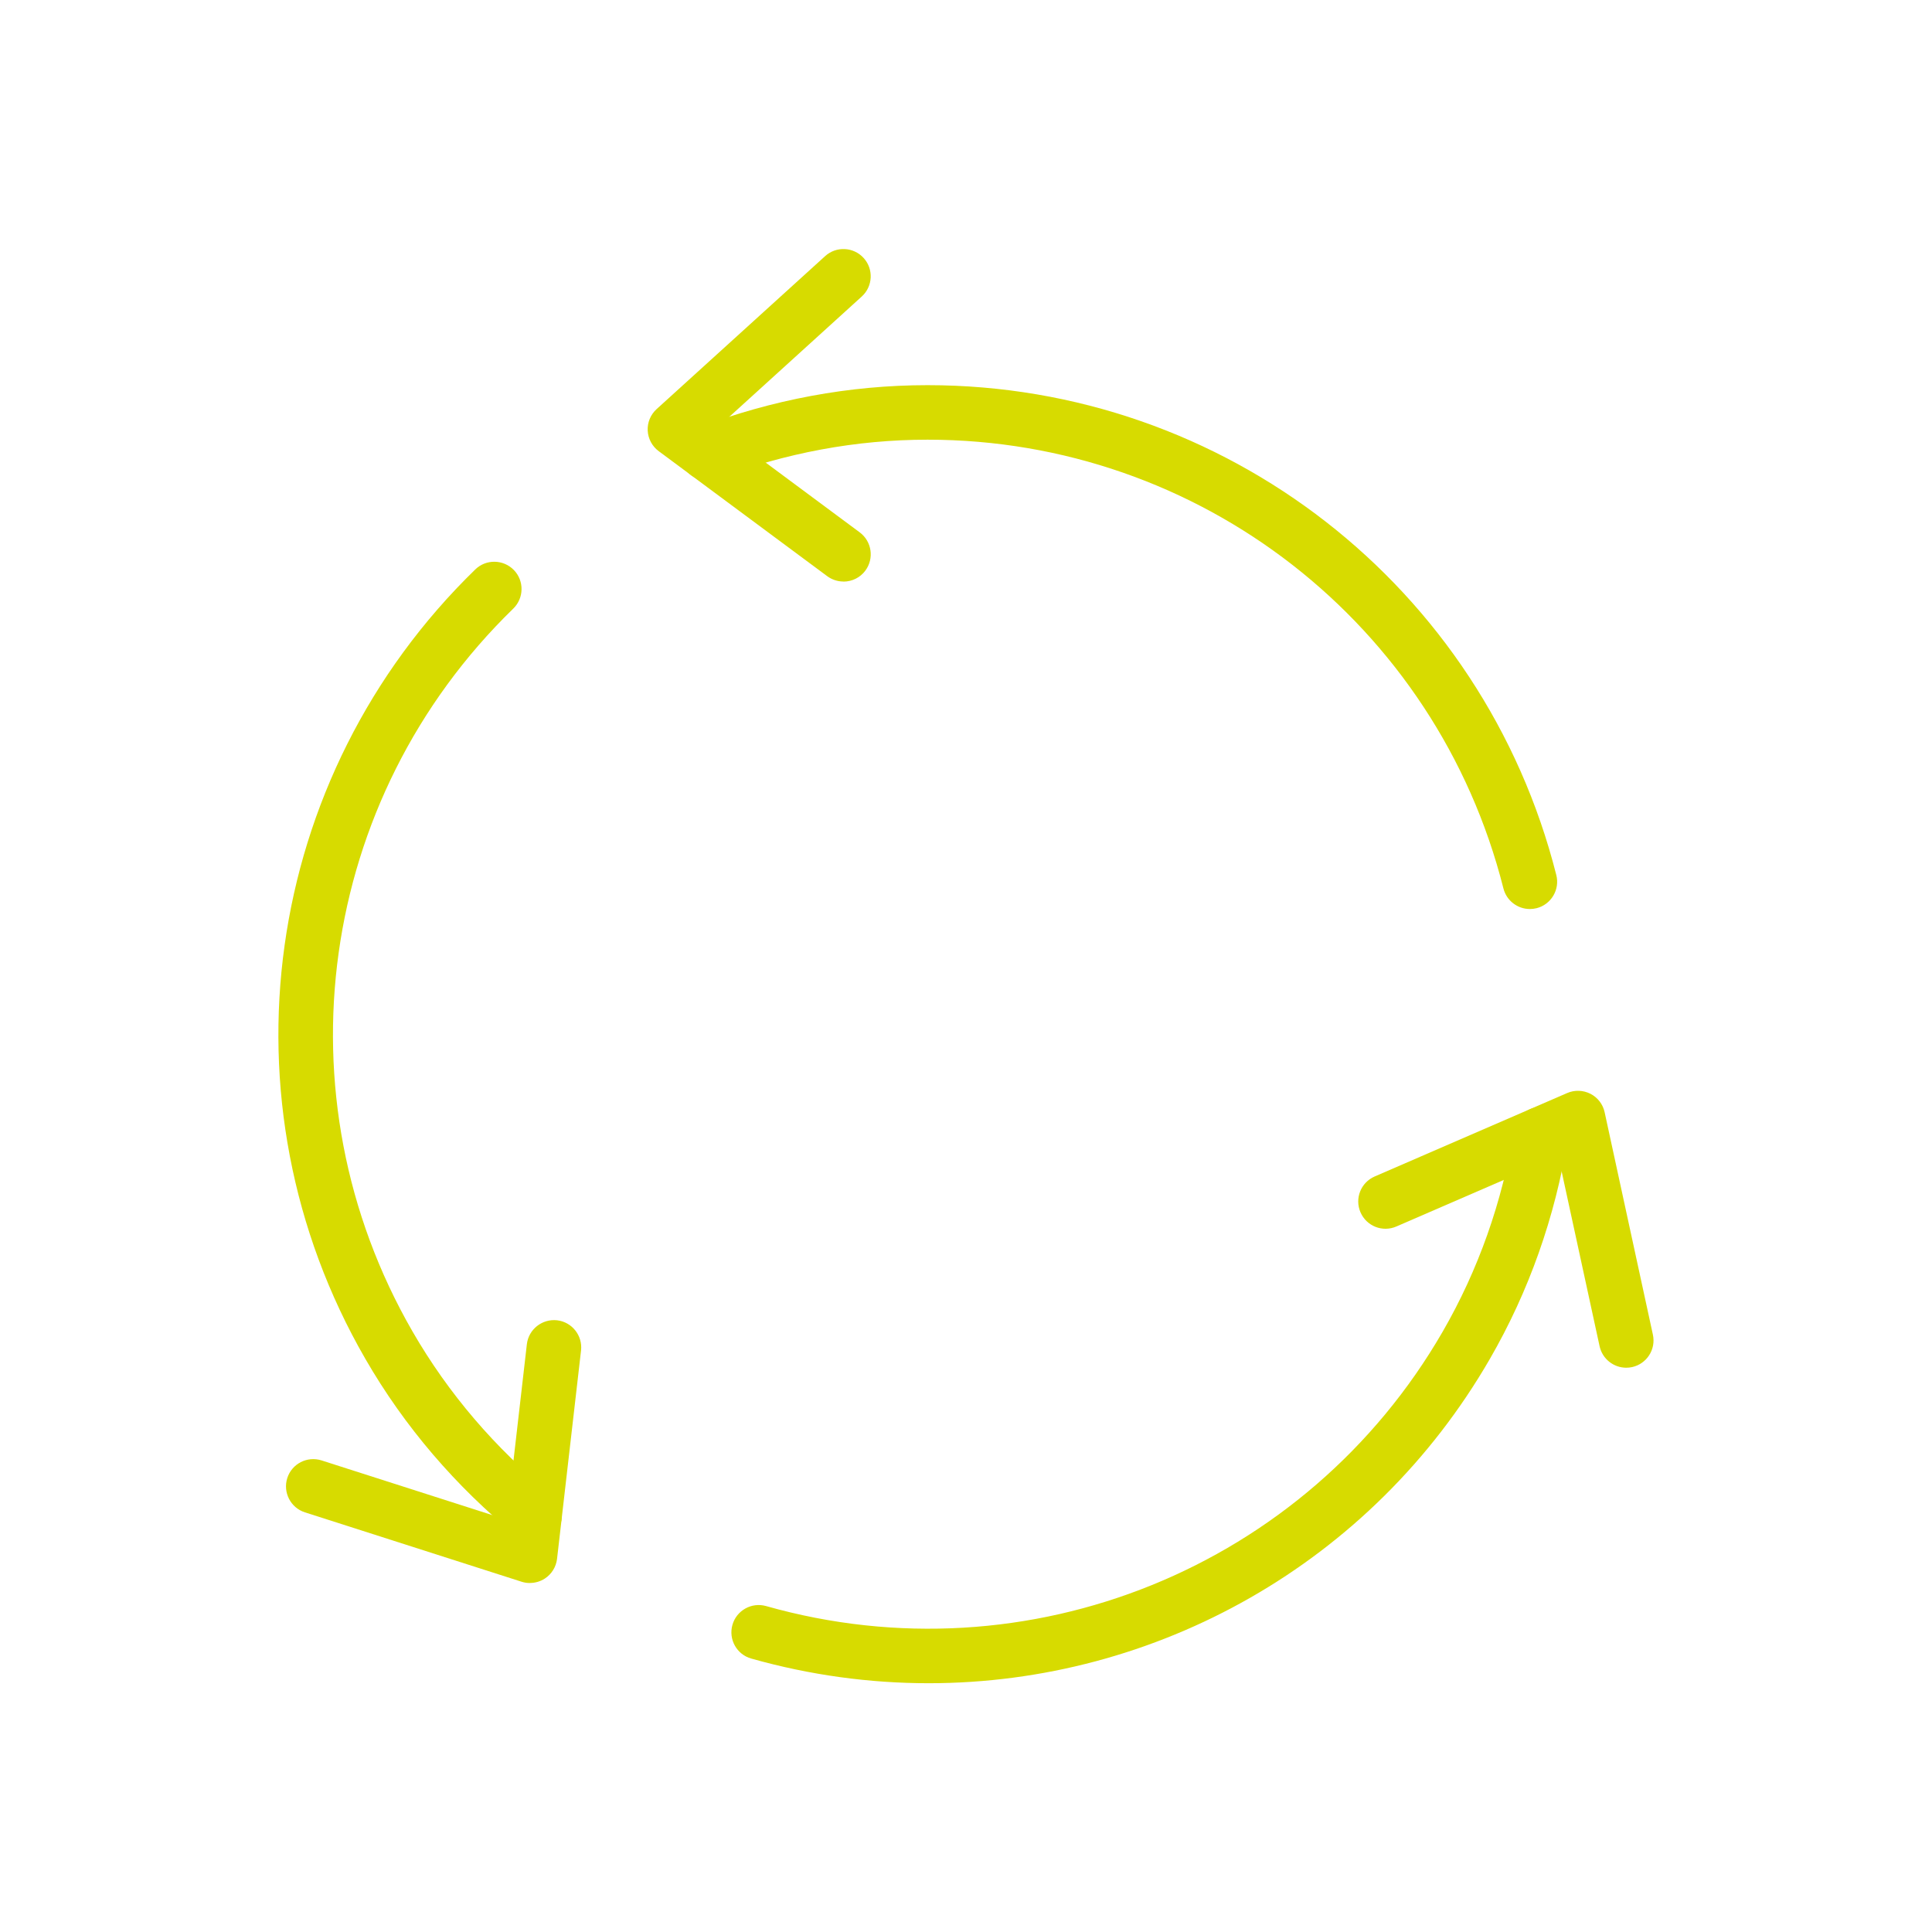
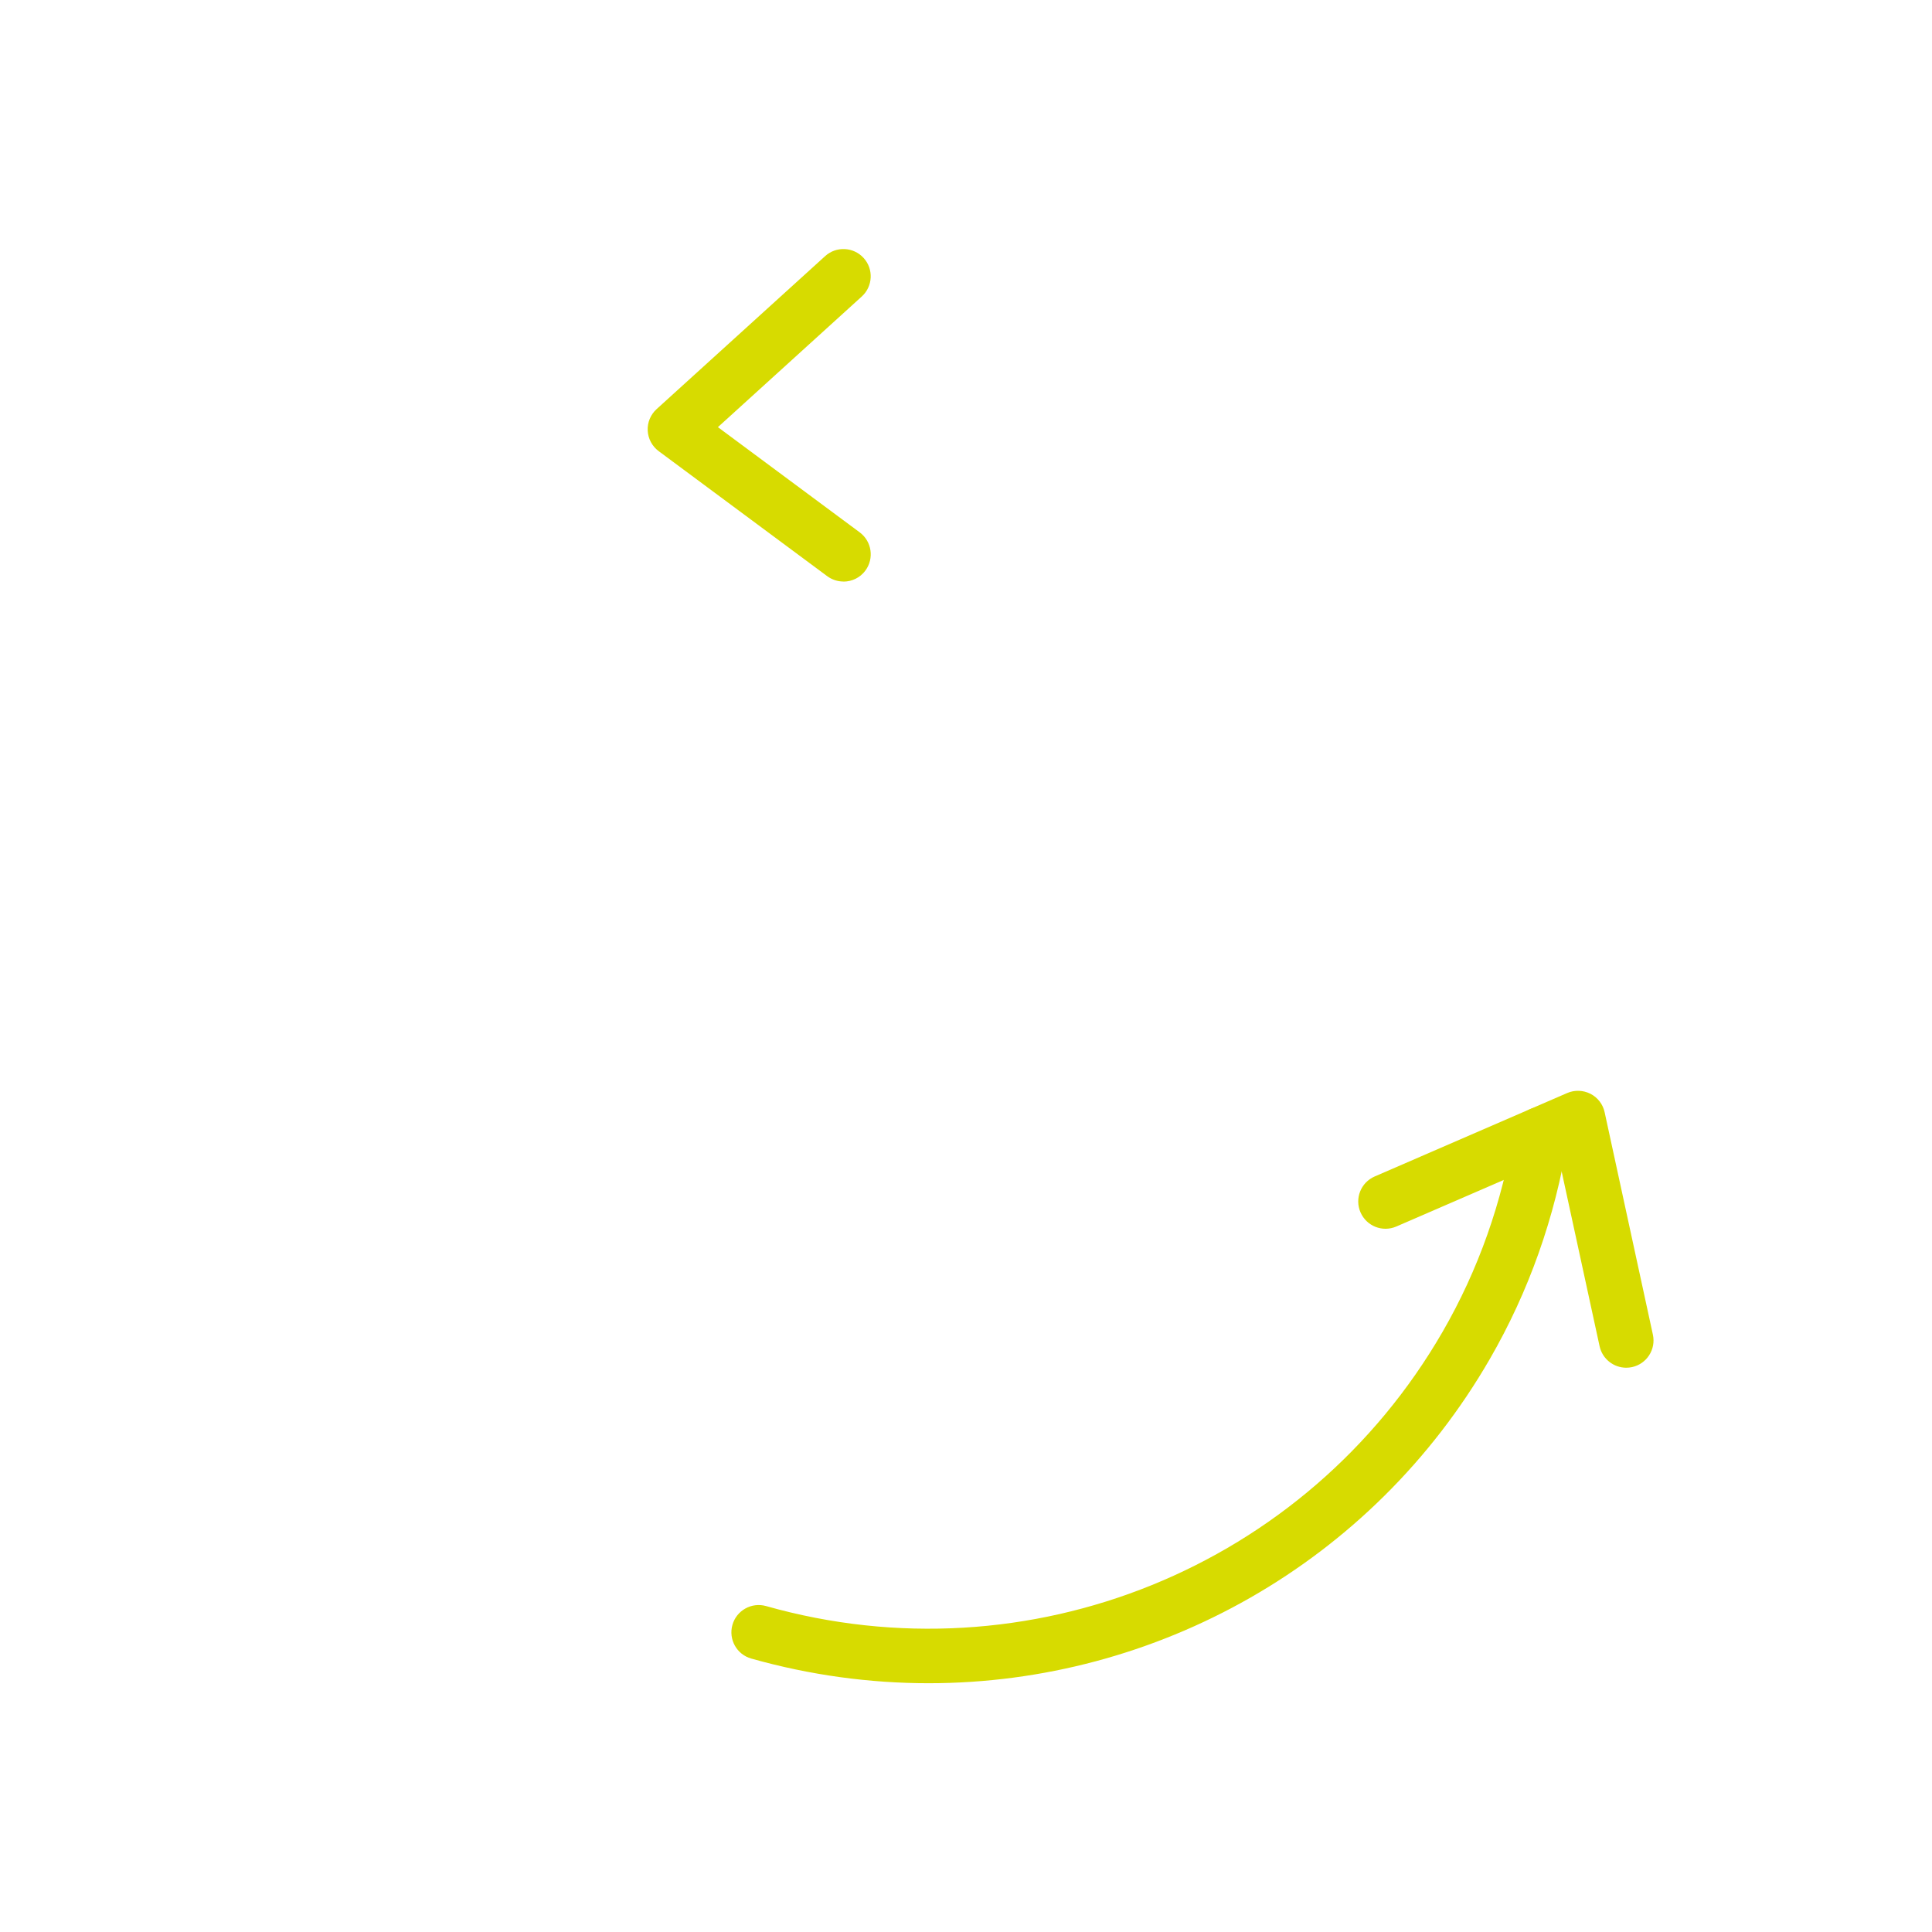
<svg xmlns="http://www.w3.org/2000/svg" id="Flaeche" width="100mm" height="100mm" viewBox="0 0 283.46 283.46">
  <defs>
    <style>
      .cls-1 {
        fill: #d7db00;
      }
    </style>
  </defs>
-   <path class="cls-1" d="M224.46,133.37c-1.79,0-3.42-1.21-3.88-3.02-9.8-38.76-44.54-65.84-84.49-65.84-10.46,0-20.86,1.93-30.9,5.74-2.06.78-4.38-.26-5.16-2.32s.26-4.38,2.32-5.16c10.95-4.15,22.3-6.26,33.74-6.26,43.61,0,81.55,29.55,92.25,71.88.54,2.14-.76,4.32-2.9,4.86-.33.08-.66.12-.98.12Z" />
-   <path class="cls-1" d="M78.43,226.37c-.89,0-1.79-.29-2.53-.9-9.07-7.41-16.57-16.18-22.29-26.09-21.81-37.77-15.18-85.4,16.12-115.83,1.58-1.54,4.12-1.5,5.66.08,1.54,1.58,1.5,4.12-.08,5.66-28.67,27.87-34.74,71.49-14.77,106.09,5.23,9.06,12.1,17.1,20.42,23.89,1.71,1.4,1.97,3.92.57,5.63-.79.97-1.94,1.47-3.1,1.47Z" />
  <path class="cls-1" d="M123.74,85.32c-.83,0-1.66-.26-2.38-.79l-24.72-18.34c-.96-.71-1.55-1.82-1.61-3.01-.06-1.2.42-2.35,1.31-3.16l24.72-22.44c1.63-1.49,4.17-1.36,5.65.27,1.49,1.63,1.36,4.17-.27,5.65l-21.11,19.17,20.81,15.44c1.77,1.32,2.14,3.82.83,5.6-.78,1.06-1.99,1.62-3.21,1.62Z" />
-   <path class="cls-1" d="M77.75,232.26c-.41,0-.82-.06-1.22-.19l-31.79-10.18c-2.1-.67-3.26-2.93-2.59-5.03.67-2.1,2.92-3.26,5.03-2.59l27.16,8.7,2.96-25.74c.25-2.19,2.24-3.76,4.43-3.52,2.19.25,3.77,2.24,3.52,4.43l-3.52,30.57c-.14,1.19-.8,2.25-1.8,2.9-.65.42-1.41.64-2.17.64Z" />
  <path class="cls-1" d="M238.6,200.67c-1.84,0-3.5-1.28-3.91-3.15l-6.05-27.87-23.77,10.3c-2.03.88-4.38-.05-5.26-2.08-.88-2.03.05-4.38,2.08-5.26l28.24-12.24c1.1-.48,2.35-.43,3.42.11,1.07.55,1.83,1.54,2.08,2.71l7.08,32.63c.47,2.16-.9,4.29-3.06,4.76-.29.06-.57.09-.85.09Z" />
  <path class="cls-1" d="M136.24,246.96c-8.64,0-17.38-1.18-26.02-3.62-2.13-.6-3.36-2.81-2.76-4.94.6-2.12,2.81-3.36,4.94-2.76,38.47,10.9,79.29-5.66,99.26-40.25,5.23-9.06,8.76-19.03,10.48-29.63.35-2.18,2.4-3.66,4.59-3.31,2.18.35,3.66,2.41,3.31,4.59-1.88,11.56-5.73,22.44-11.45,32.34-17.32,30-49,47.58-82.34,47.58Z" />
</svg>